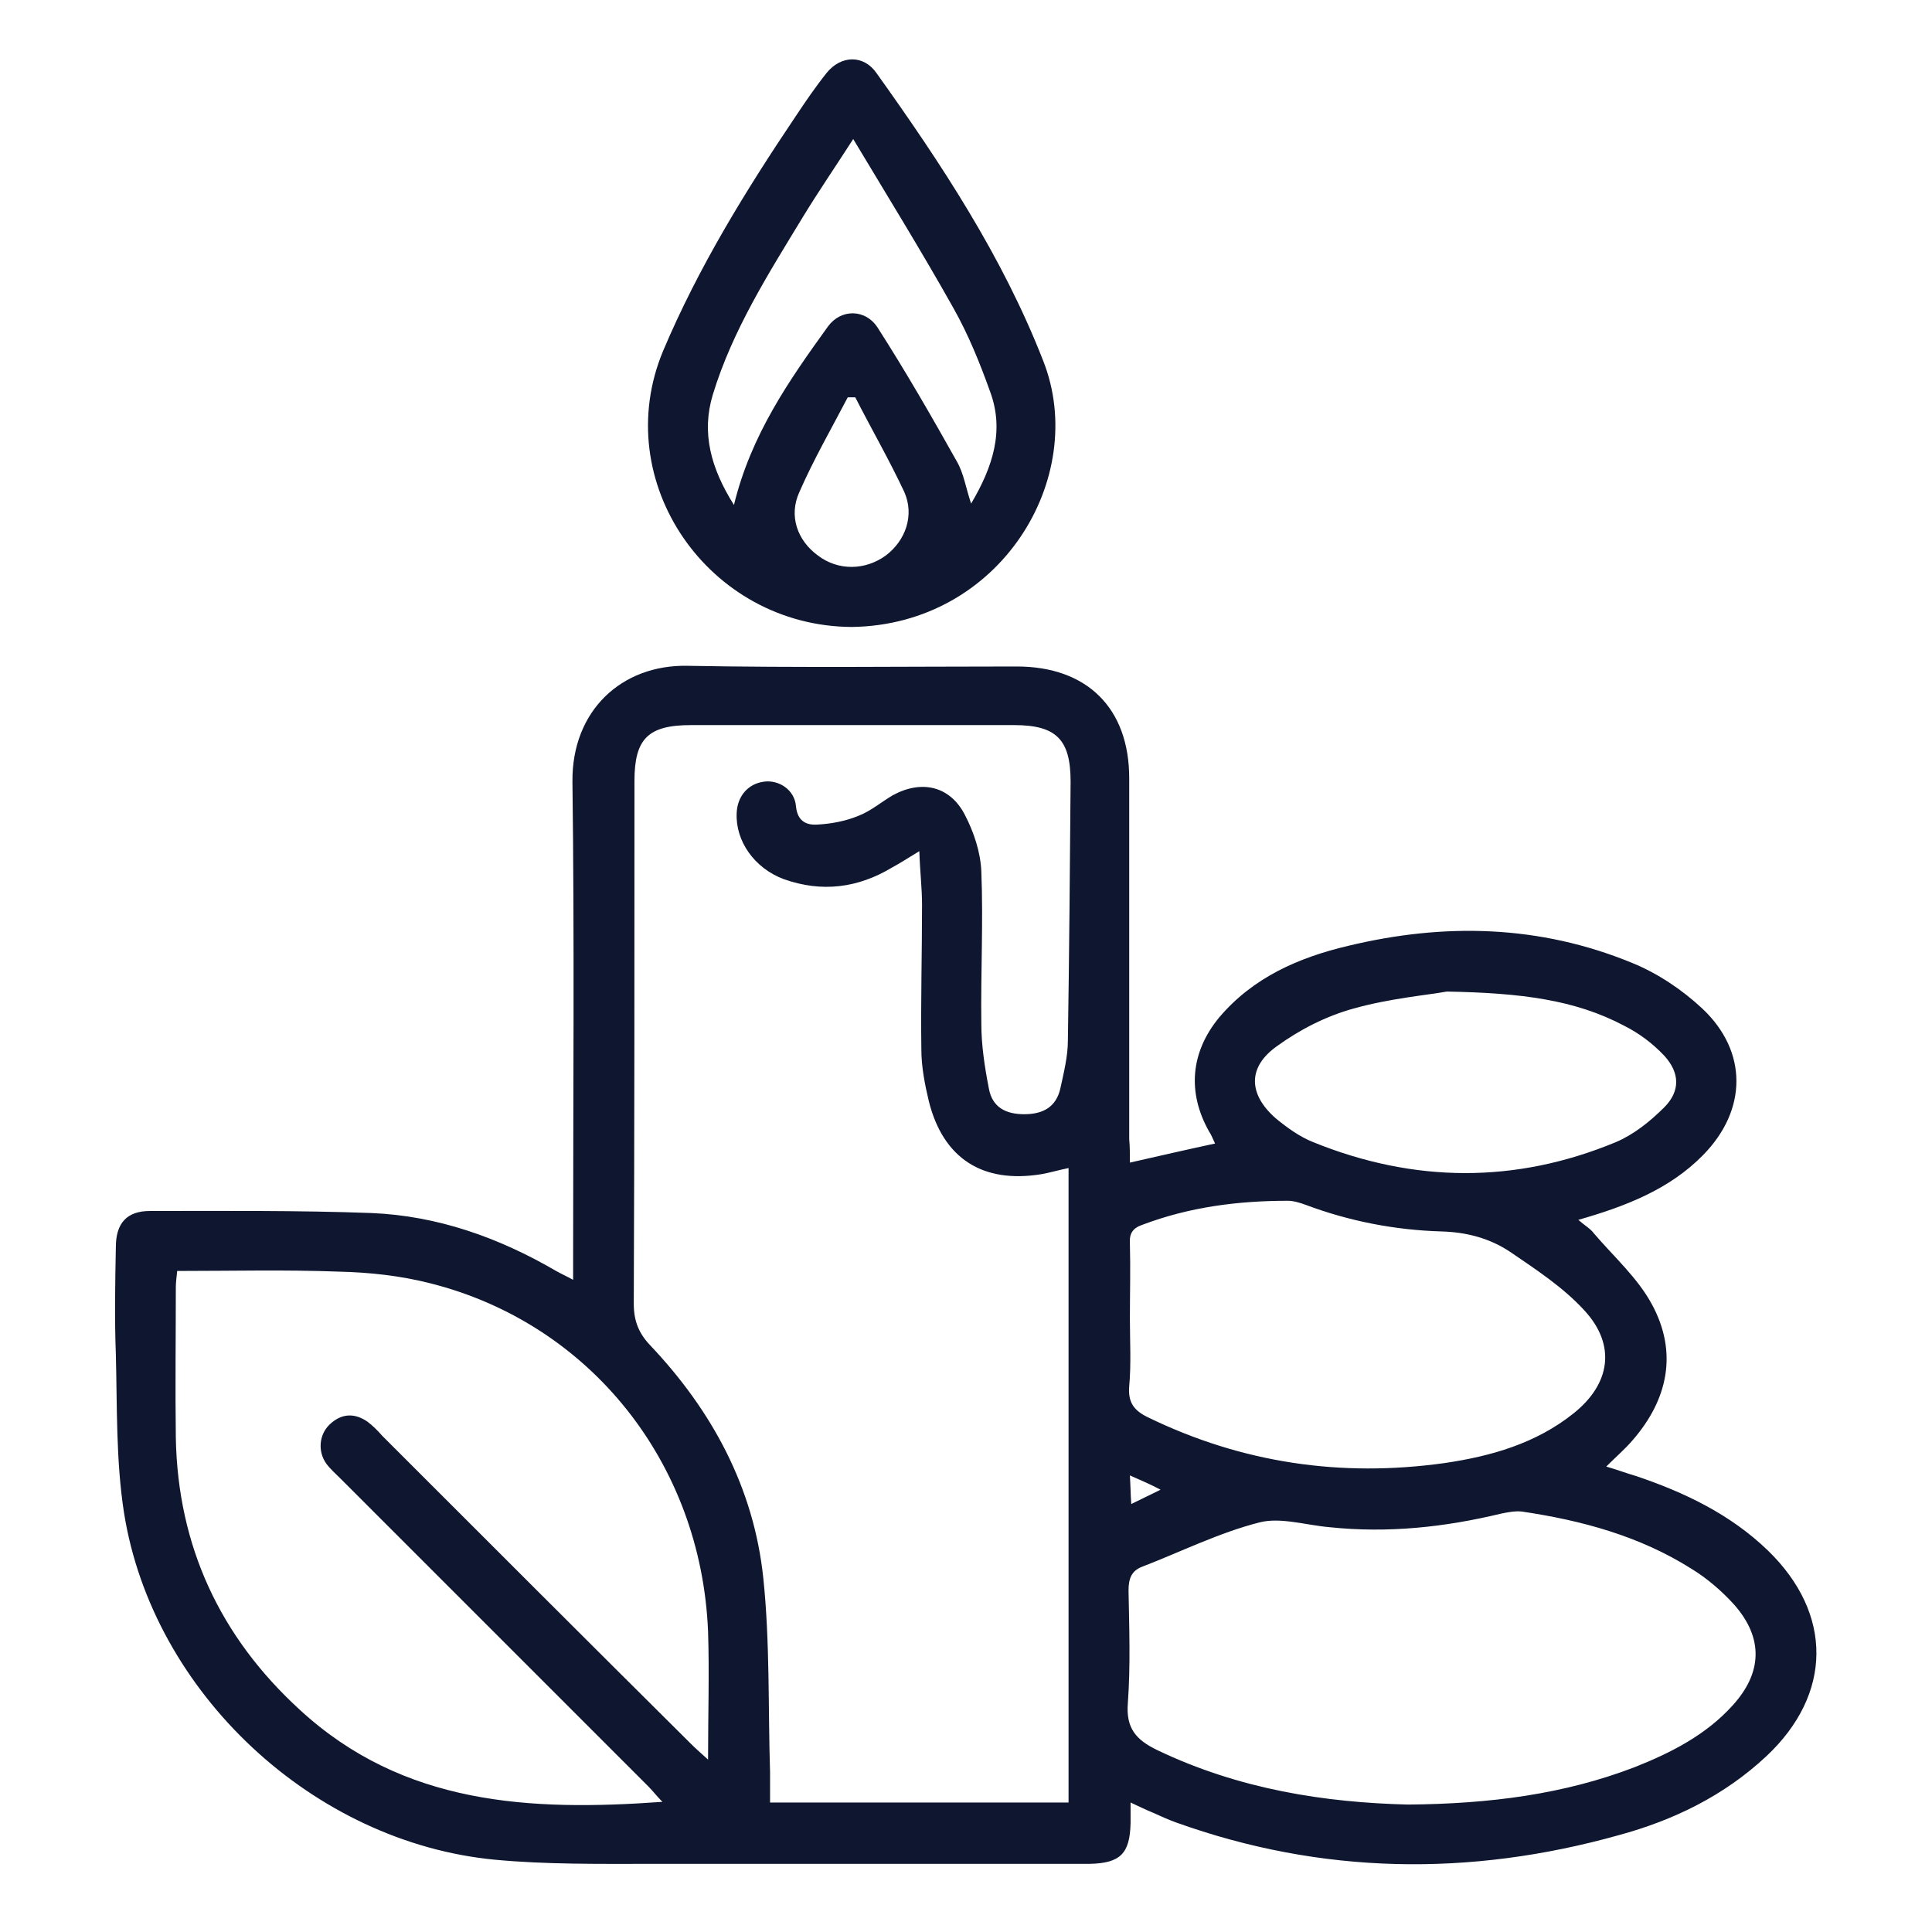
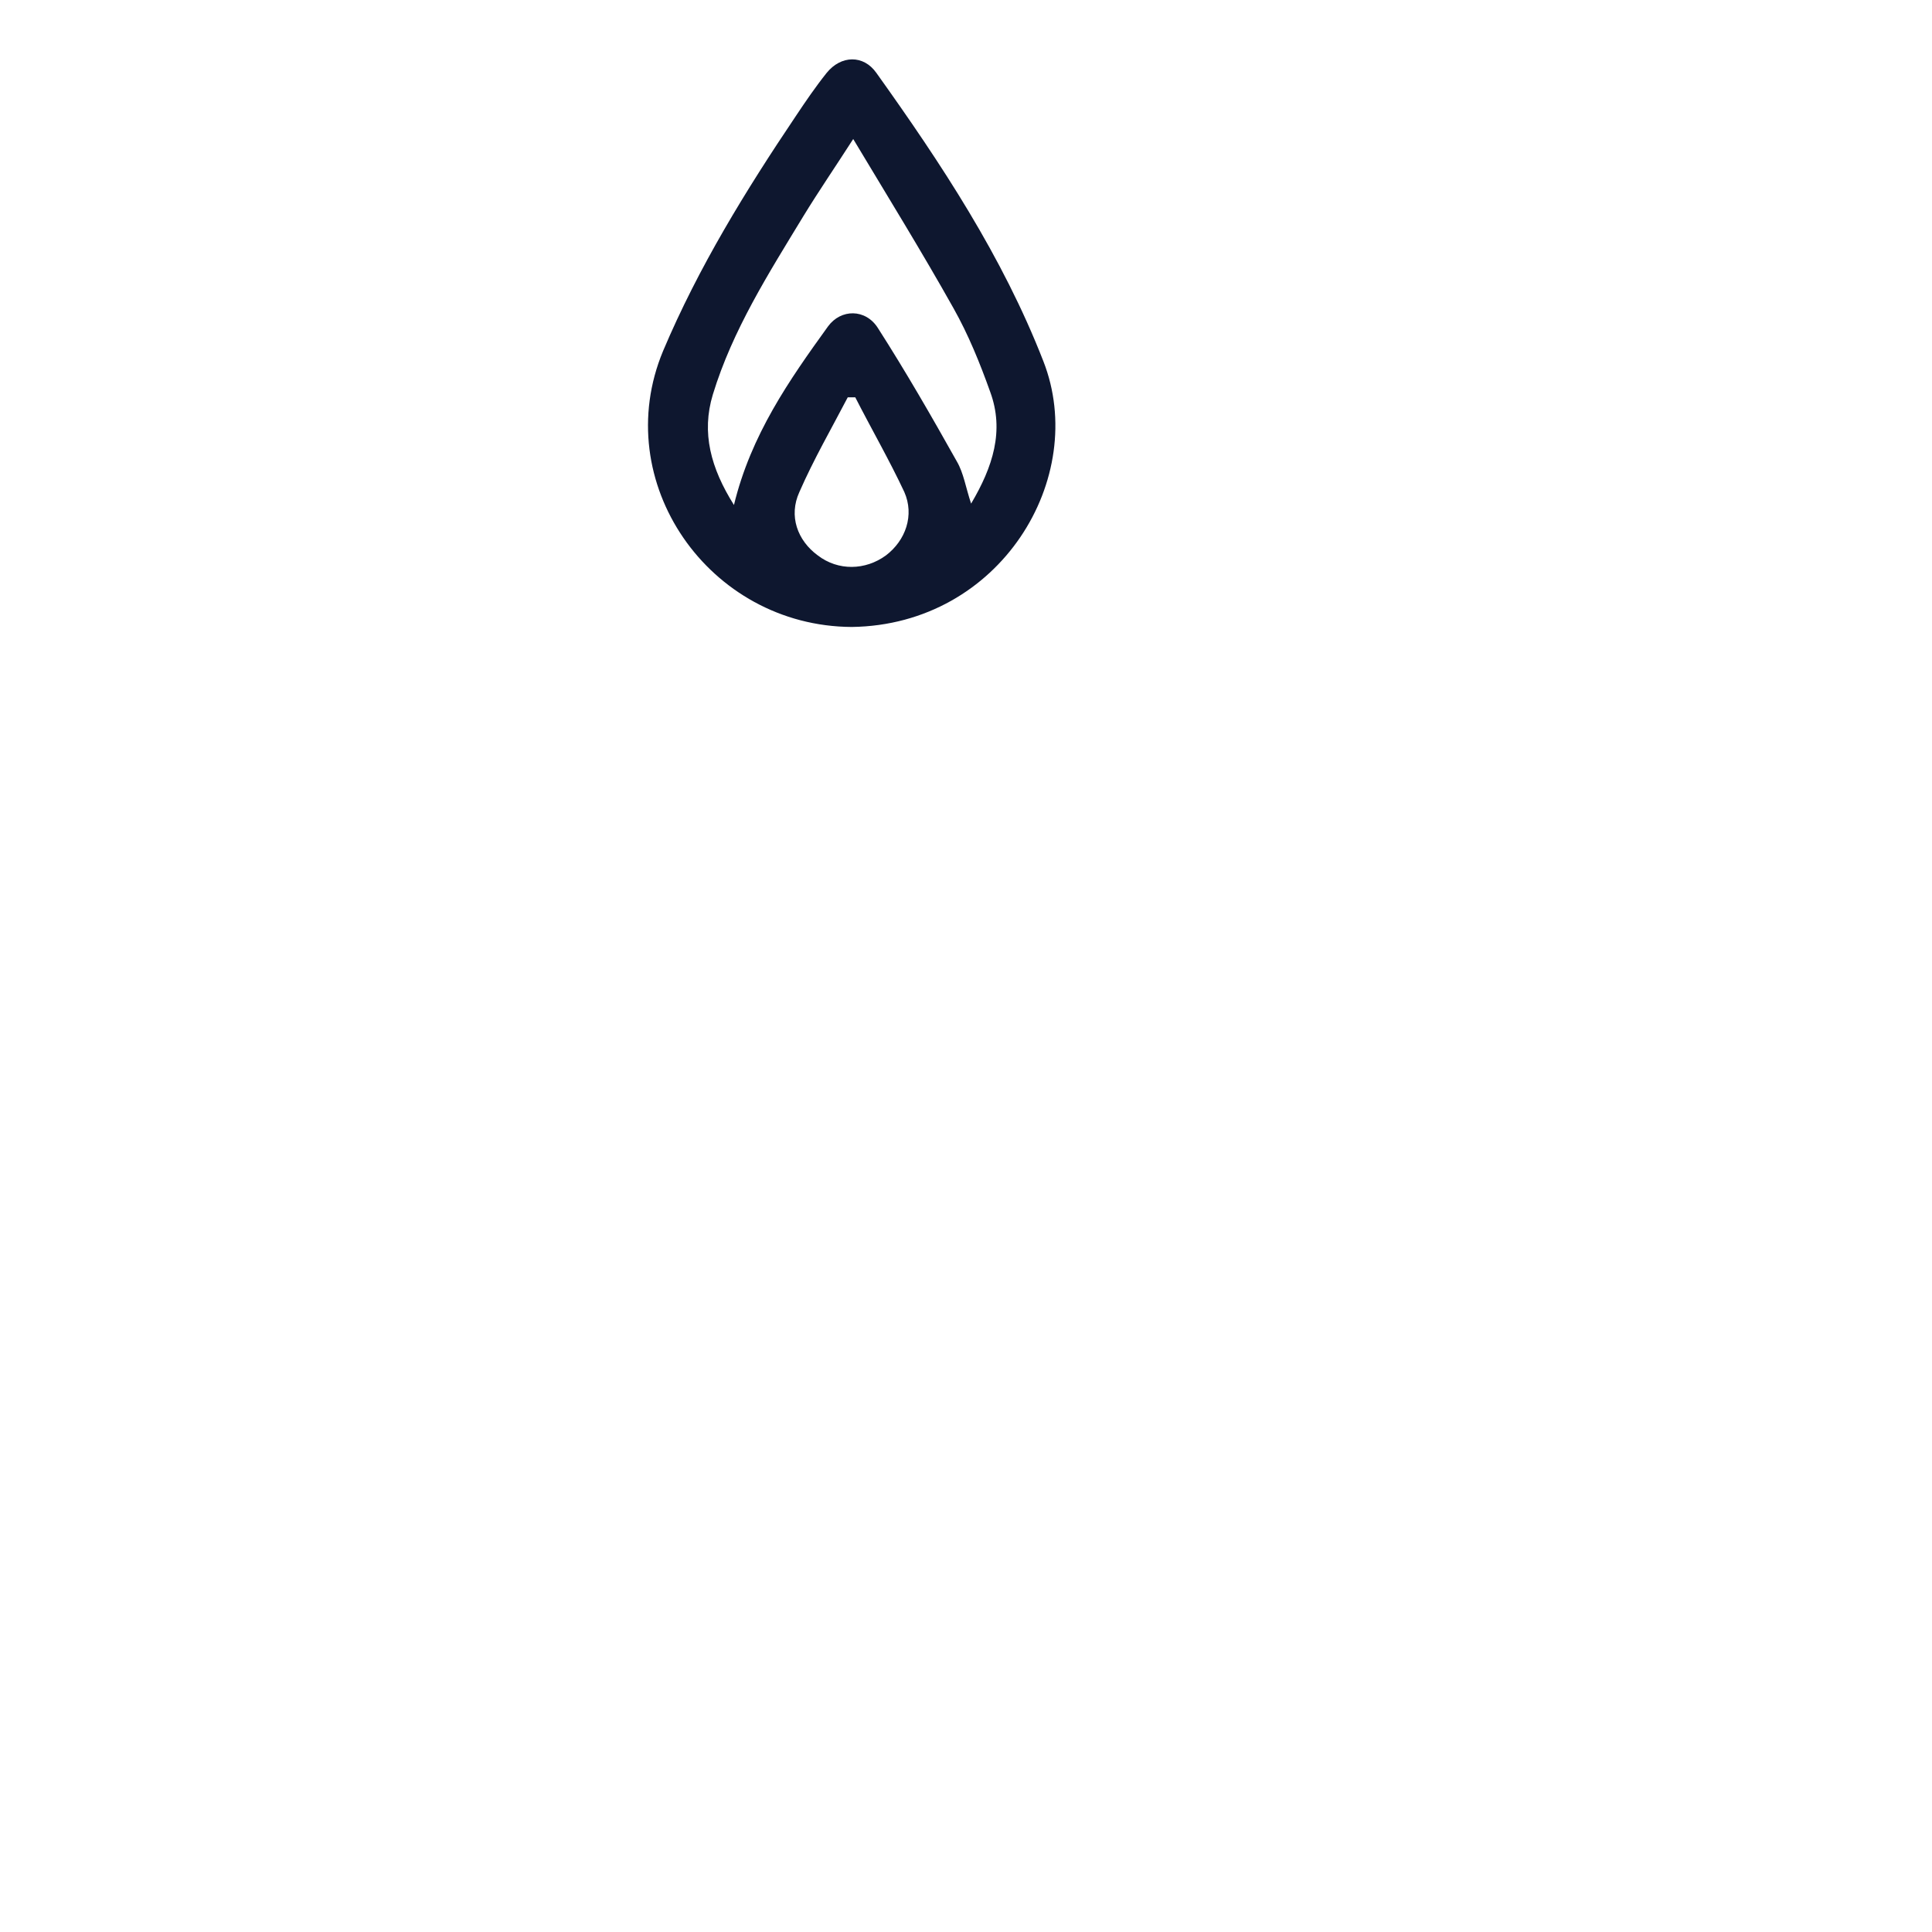
<svg xmlns="http://www.w3.org/2000/svg" version="1.1" id="Layer_1" x="0px" y="0px" viewBox="0 0 283.5 283.5" style="enable-background:new 0 0 283.5 283.5;" xml:space="preserve">
  <style type="text/css">
	.st0{fill:#0E172F;}
</style>
  <g>
-     <path class="st0" d="M165.8,170.6c4.4-1,8.3-1.9,12.5-2.8c-0.3-0.6-0.5-1.2-0.9-1.8c-3.2-5.7-2.7-11.6,1.5-16.7   c5-5.9,11.7-8.8,18.9-10.5c14.1-3.4,28.1-3.1,41.7,2.5c3.7,1.5,7.3,3.9,10.3,6.7c6.7,6.3,6.6,14.9,0.1,21.5   c-4.9,5-11.3,7.5-18.3,9.5c0.9,0.8,1.8,1.3,2.3,2c2.9,3.4,6.4,6.5,8.5,10.4c3.8,7,2.4,13.9-2.8,19.9c-1.1,1.3-2.4,2.4-3.9,3.9   c1.7,0.5,3,1,4.4,1.4c7.1,2.4,13.8,5.6,19.3,10.9c9.6,9.3,9.5,21.1-0.2,30.2c-6.2,5.8-13.6,9.4-21.7,11.6   c-21.8,6.1-43.6,5.8-65-1.9c-1.1-0.4-2.2-0.9-3.3-1.4c-1-0.4-2-0.9-3.3-1.5c0,1.2,0,2.1,0,3c-0.1,4.5-1.5,5.9-6,6   c-21.5,0-43,0-64.6,0c-7.5,0-15.1,0.1-22.6-0.6C46,270.4,22.4,248.4,18.2,222c-1.2-7.7-1-15.6-1.2-23.3c-0.2-5.2-0.1-10.5,0-15.7   c0-3.5,1.6-5.3,5-5.3c10.8,0,21.7-0.1,32.5,0.3c9.7,0.4,18.7,3.6,27.1,8.5c0.7,0.4,1.4,0.7,2.5,1.3c0-1.5,0-2.6,0-3.6   c0-23.2,0.2-46.3-0.1-69.5c-0.1-10.4,7.2-17.2,16.9-17c16.1,0.3,32.2,0.1,48.3,0.1c10.3,0,16.5,6.1,16.5,16.4c0,17.7,0,35.3,0,53   C165.8,168.2,165.8,169.3,165.8,170.6z M134.9,124.9c-1.8,1.1-2.9,1.8-4,2.4c-5,3-10.3,3.7-15.9,1.7c-4.3-1.6-7.1-5.6-6.9-9.7   c0.1-2.5,1.7-4.3,4-4.6c2.2-0.3,4.5,1.2,4.7,3.6c0.2,2.1,1.4,2.8,3.1,2.7c2-0.1,4.2-0.5,6.1-1.3c1.8-0.7,3.3-2,5-3   c4.2-2.3,8.4-1.4,10.6,2.9c1.3,2.5,2.3,5.5,2.4,8.3c0.3,7.4-0.1,14.9,0,22.3c0,3.2,0.5,6.4,1.1,9.5c0.5,2.8,2.5,3.8,5.2,3.8   c2.8,0,4.7-1.1,5.3-3.8c0.5-2.3,1.1-4.7,1.1-7c0.2-12.7,0.3-25.4,0.4-38c0-6.2-2.1-8.3-8.3-8.3c-15.8,0-31.6,0-47.4,0   c-6.3,0-8.3,2-8.3,8.2c0,25.6,0,51.1-0.1,76.7c0,2.5,0.7,4.3,2.4,6.1c9.1,9.6,15.2,20.9,16.6,34.1c1,9.5,0.7,19.1,1,28.6   c0,1.4,0,2.9,0,4.4c14.8,0,29.3,0,43.8,0c0-31.1,0-62.1,0-93.1c-1.5,0.3-2.8,0.7-4,0.9c-8.6,1.4-14.4-2.3-16.5-10.7   c-0.6-2.5-1.1-5.1-1.1-7.6c-0.1-7.1,0.1-14.2,0.1-21.2C135.3,130.3,135,127.9,134.9,124.9z M26,186.5c-0.1,1-0.2,1.7-0.2,2.4   c0,7.4-0.1,14.7,0,22.1c0.3,15.9,6.5,29.2,18.2,39.9c15.2,14,33.8,14.9,53.2,13.5c-0.8-0.8-1.4-1.6-2.1-2.3c-15-15-30-30-45.1-45.1   c-0.7-0.7-1.5-1.4-2.1-2.2c-1.3-1.8-1.1-4.3,0.5-5.8c1.7-1.6,3.6-1.7,5.5-0.4c0.8,0.6,1.5,1.3,2.2,2.1   c15.1,15.1,30.2,30.2,45.3,45.2c0.7,0.7,1.4,1.3,2.5,2.3c0-6.7,0.2-12.8,0-18.8c-1-24.7-17.3-45.2-40.8-51.1   c-4.3-1.1-8.9-1.6-13.3-1.7C41.9,186.3,34.1,186.5,26,186.5z M206.6,264.8c12-0.1,22.9-1.5,33.3-5.5c5.3-2.1,10.4-4.7,14.3-9   c4.4-4.8,4.6-9.9,0.3-14.8c-1.8-2-4-3.9-6.3-5.3c-7.6-4.8-16.1-7.1-24.9-8.4c-1-0.1-2,0.1-3,0.3c-8.3,2-16.6,2.9-25.2,2   c-3.5-0.3-7.2-1.5-10.3-0.7c-5.9,1.5-11.5,4.3-17.2,6.5c-1.6,0.6-2,1.8-2,3.5c0.1,5.5,0.3,11-0.1,16.5c-0.3,3.7,1.2,5.4,4.3,6.9   C181.9,262.6,194.5,264.5,206.6,264.8z M165.8,193.5c0,3.3,0.2,6.6-0.1,9.9c-0.2,2.4,0.7,3.6,2.8,4.6c13.8,6.7,28.3,8.8,43.4,6.7   c6.9-1,13.5-2.9,19-7.3c5.4-4.3,6.3-10,1.6-15.1c-3.1-3.4-7.1-6-10.9-8.6c-3-2-6.4-2.9-10.1-3c-6.8-0.2-13.5-1.5-19.9-3.9   c-0.8-0.3-1.8-0.6-2.6-0.6c-7.3,0-14.4,0.9-21.3,3.5c-1.5,0.5-2,1.3-1.9,2.8C165.9,186.1,165.8,189.8,165.8,193.5z M212.3,145.5   c-2.7,0.5-8.4,1-13.7,2.5c-4,1.1-7.9,3.1-11.2,5.5c-4.4,3.1-4.2,7.1-0.2,10.6c1.7,1.4,3.5,2.7,5.5,3.5c14.8,6,29.7,6.1,44.4,0   c2.6-1.1,5-3,7.1-5.1c2.4-2.4,2.3-5.1,0-7.6c-1.7-1.8-3.7-3.3-5.9-4.4C231.1,146.7,223.2,145.7,212.3,145.5z M165.8,216.5   c0.1,1.7,0.1,2.8,0.2,4.2c1.6-0.8,2.7-1.3,4.3-2.1C168.8,217.8,167.6,217.3,165.8,216.5z" />
    <path class="st0" d="M125,92c-21-0.1-35.7-21.3-27.7-40.5c5.2-12.3,12.1-23.5,19.5-34.5c1.4-2.1,2.9-4.3,4.5-6.3   c2.1-2.6,5.4-2.7,7.3,0c9.5,13.3,18.5,26.9,24.5,42.3C159.8,70.1,146.8,91.7,125,92z M107.7,74.1c2.5-10.3,8.1-18.3,13.8-26.2   c1.9-2.6,5.5-2.6,7.3,0.2c4.1,6.4,7.9,13,11.6,19.6c1,1.7,1.3,3.8,2.1,6.2c3.2-5.4,4.9-10.7,2.8-16.4c-1.5-4.2-3.2-8.4-5.4-12.3   c-4.6-8.2-9.6-16.3-14.7-24.8c-2.7,4.2-5.1,7.7-7.3,11.3c-5.1,8.4-10.4,16.7-13.3,26.2C102.9,63.5,104.3,68.7,107.7,74.1z    M125.5,58.3c-0.4,0-0.7,0-1.1,0c-2.4,4.6-5,9.1-7.1,13.9c-1.6,3.5-0.3,7.1,2.7,9.3c3,2.3,7,2.2,10,0c2.9-2.2,4.2-5.9,2.7-9.3   C130.5,67.5,127.9,63,125.5,58.3z" />
  </g>
</svg>